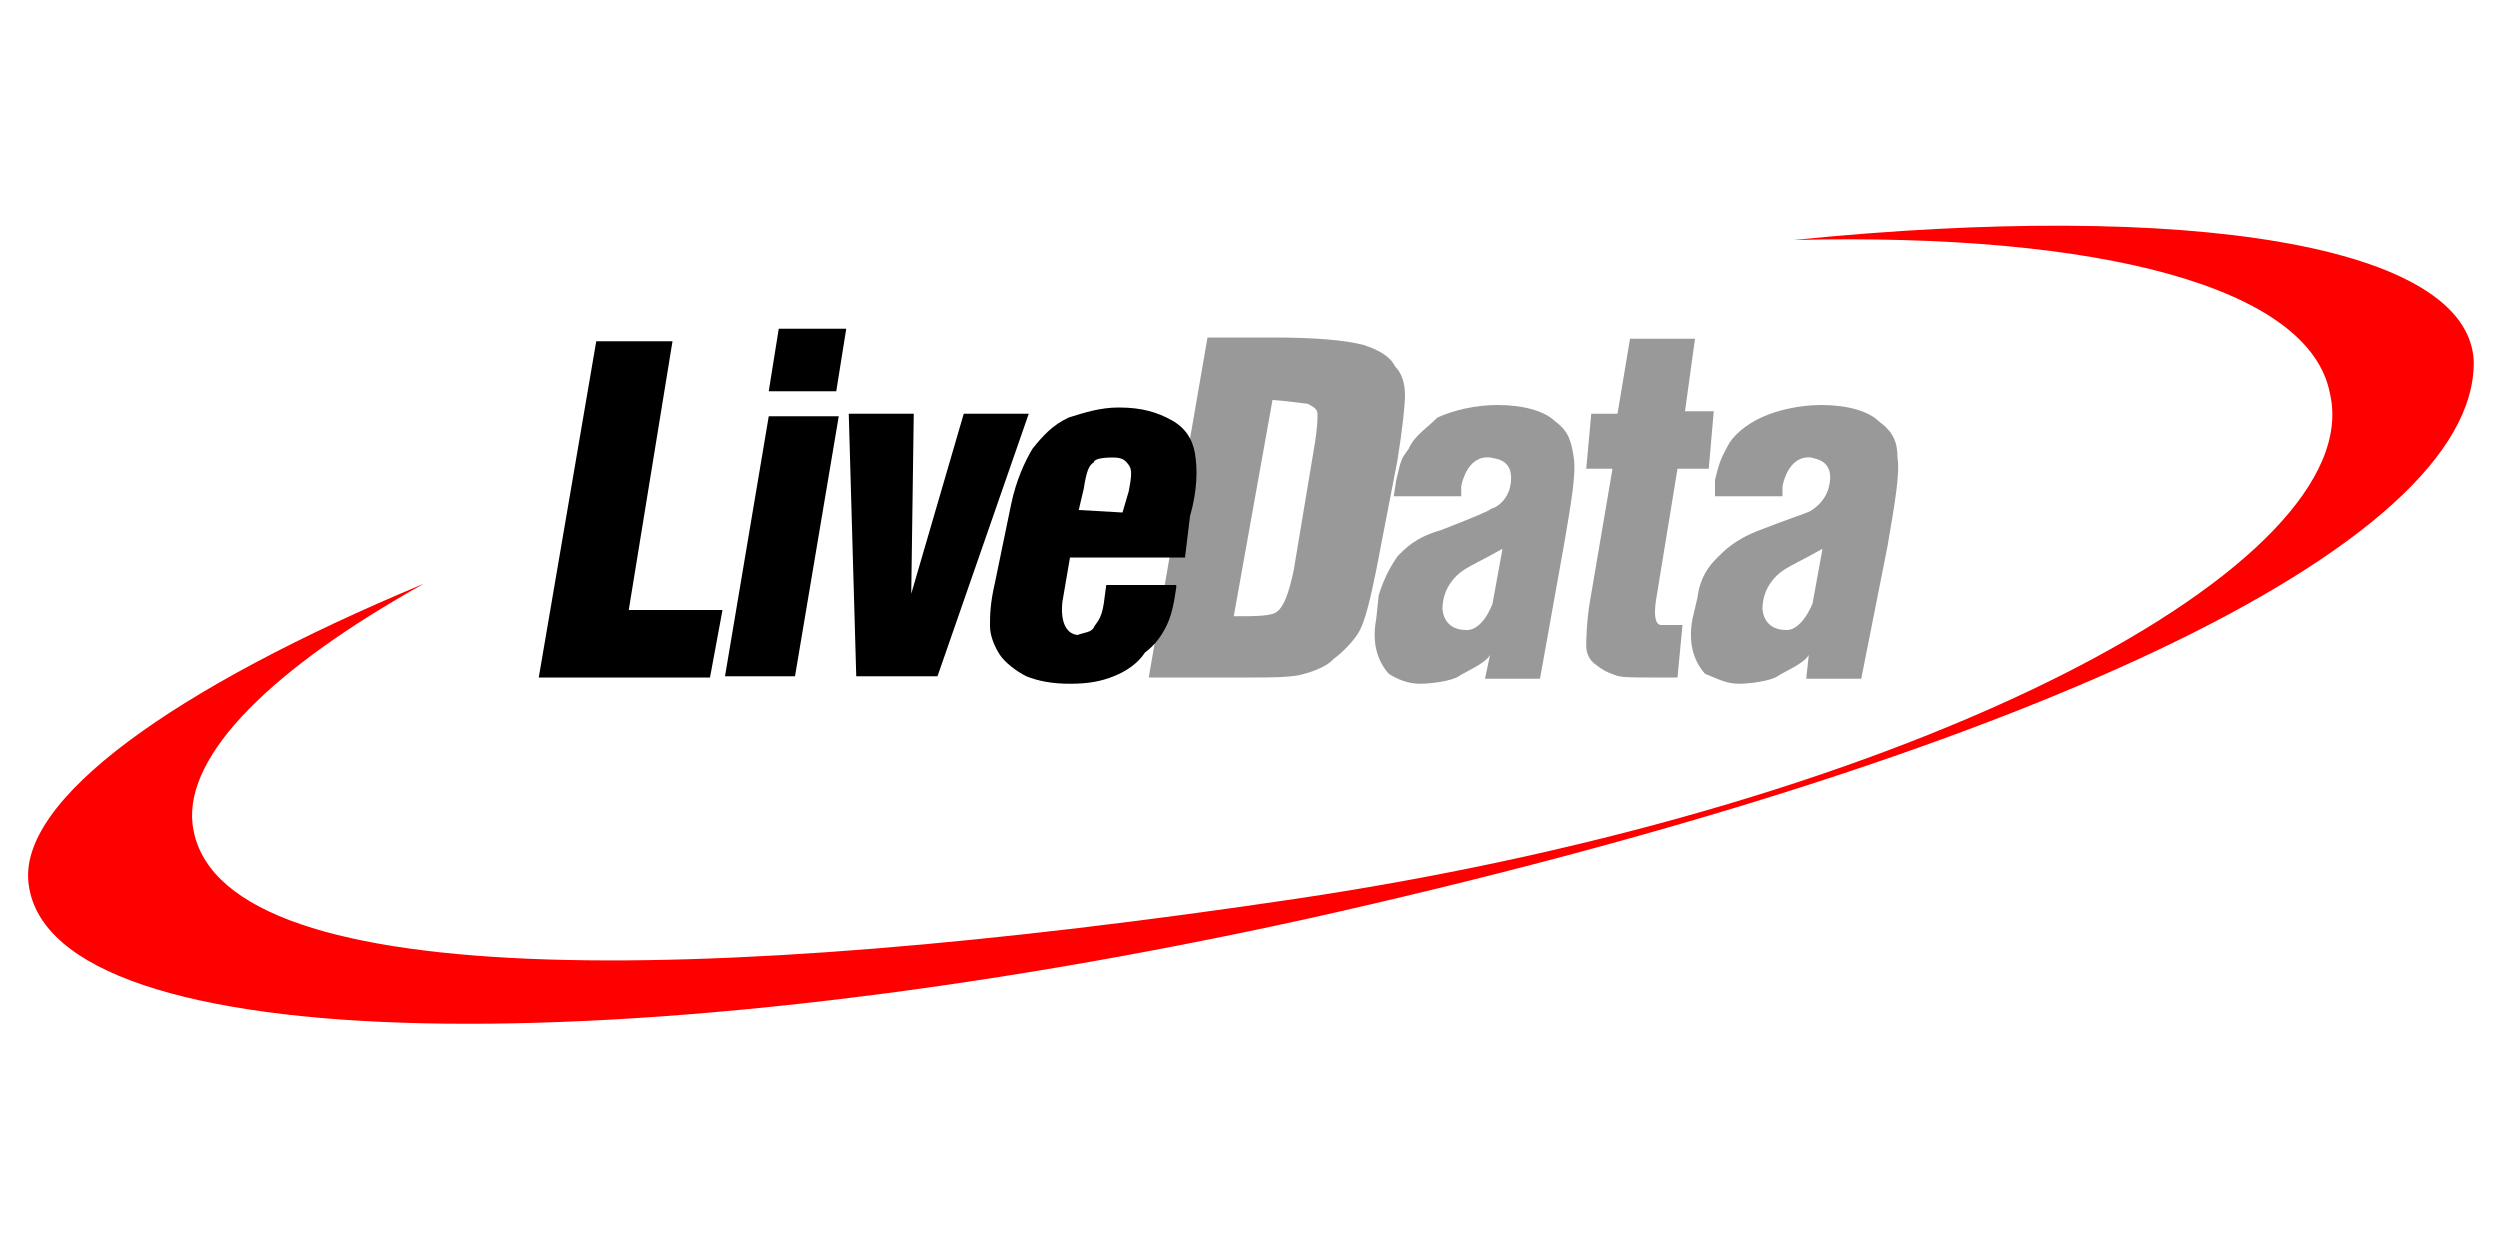
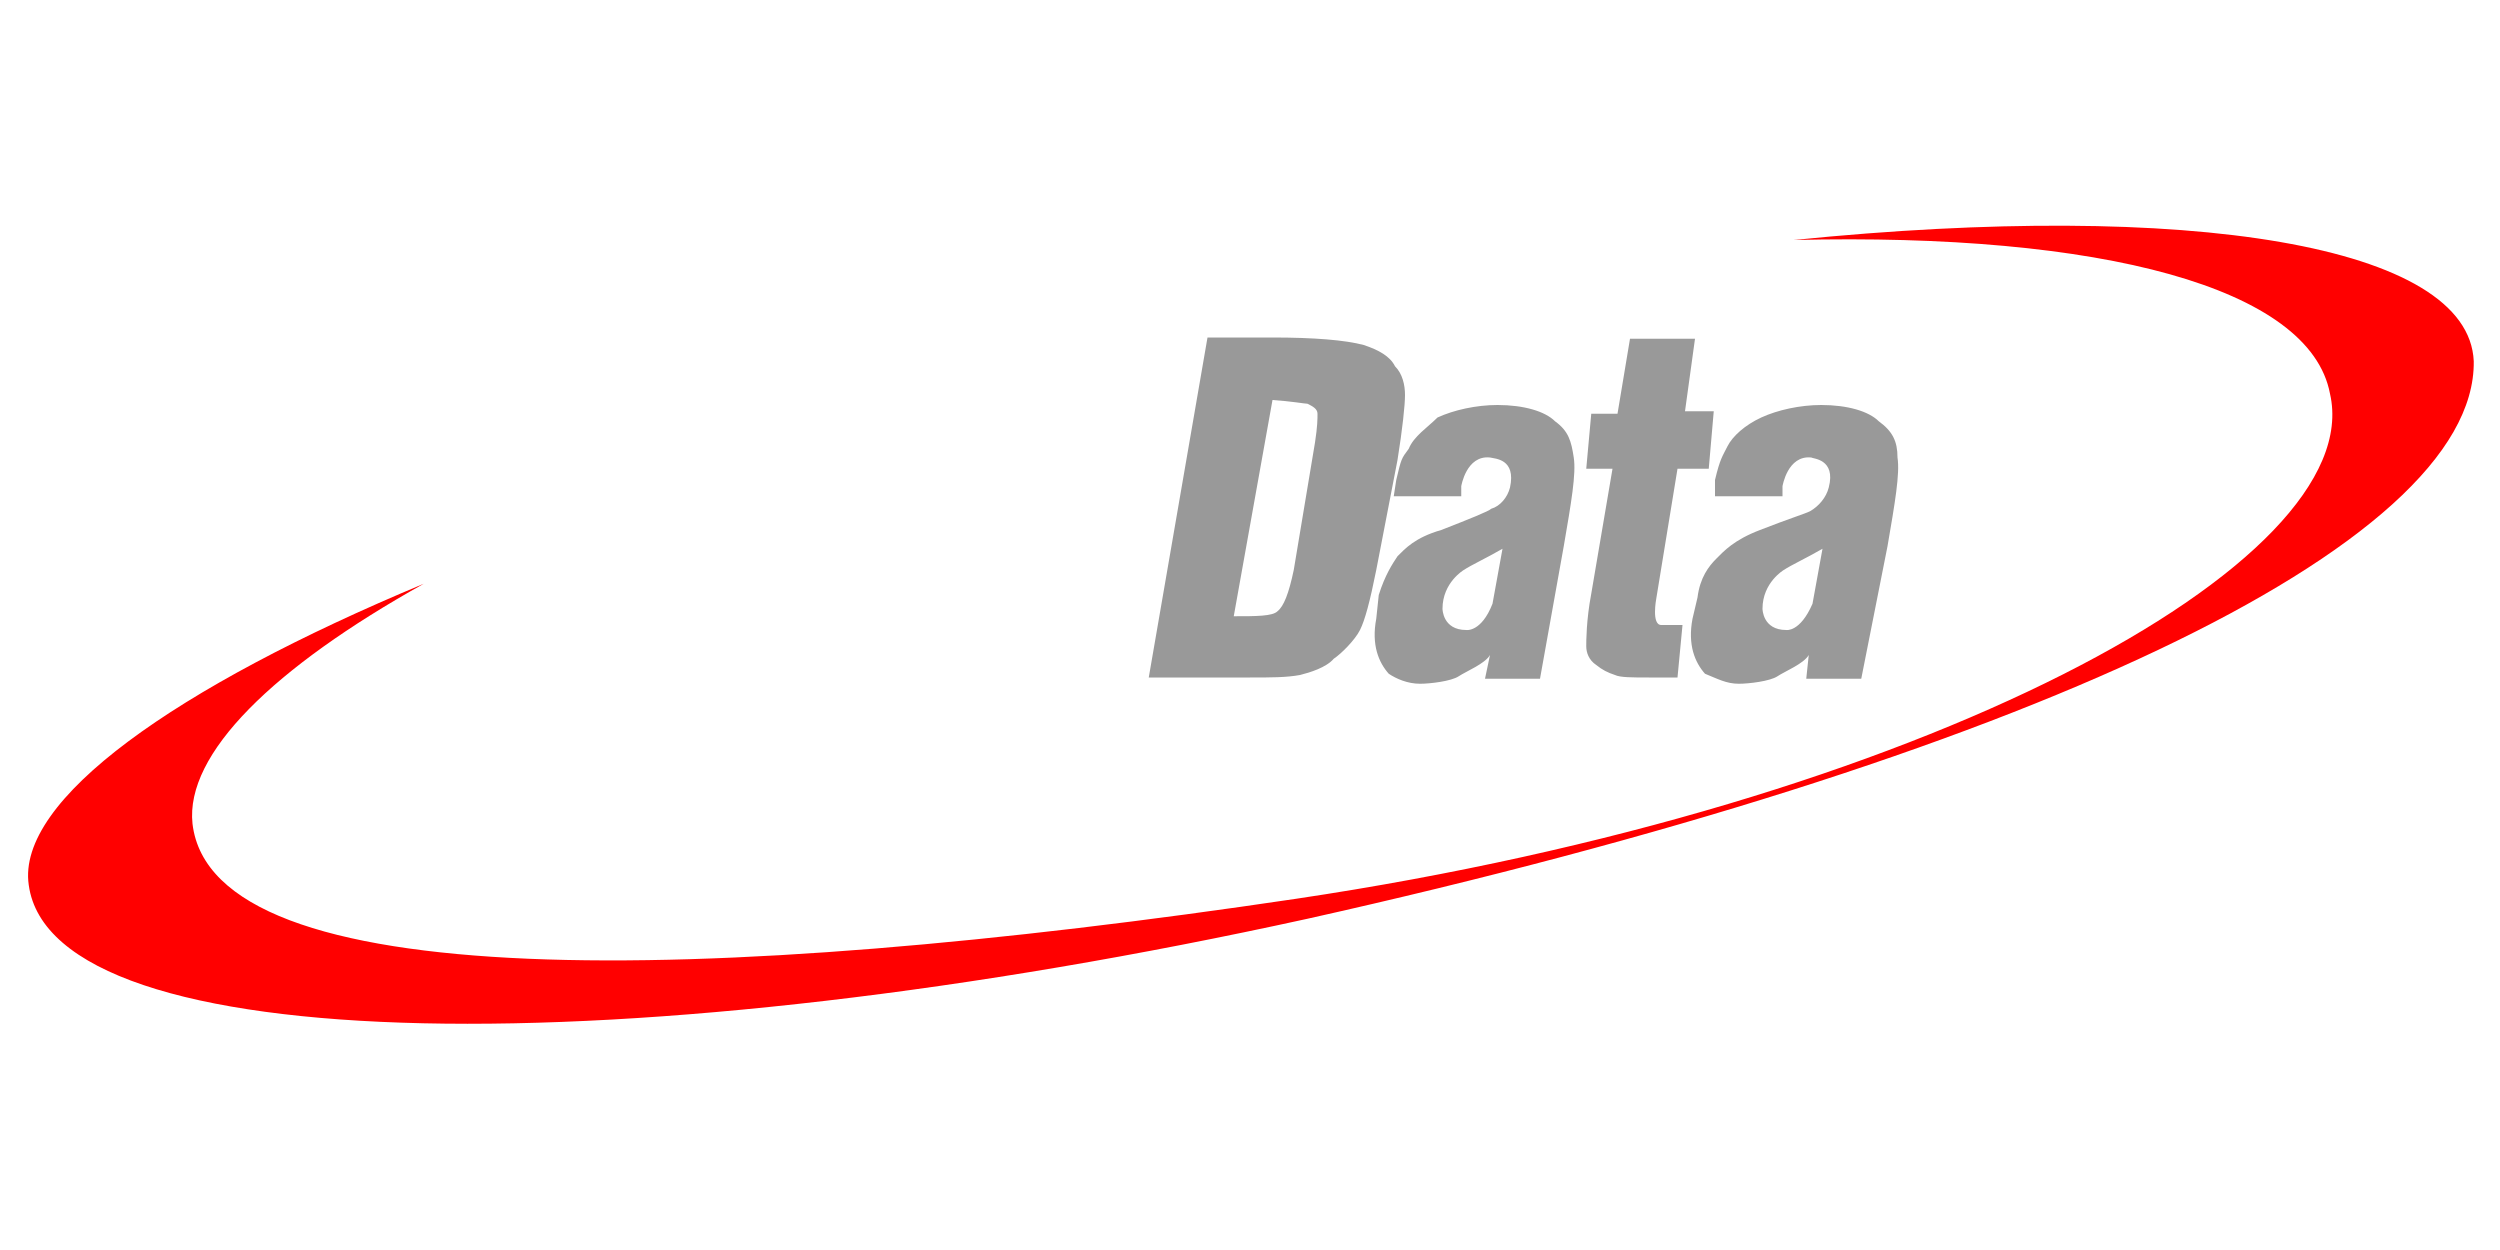
<svg xmlns="http://www.w3.org/2000/svg" version="1.1" x="0px" y="0px" viewBox="0 0 200 100" enable-background="new 0 0 200 100" xml:space="preserve">
  <path fill="#FF0000" d="M143.5,19.2c24.6-0.6,41.3,3.8,42.9,12.3c3.1,13.5-32.5,32.9-82.7,40.4c-47.7,7.1-86.7,7.7-88.3-6 c-0.6-5.6,6.5-12.5,18.5-19.2C14,55,1.3,64,2.3,70.8c1.9,14,48.1,14.6,102.3,2.7c56.9-12.7,93.5-29.8,93.3-44.6 C197.5,19.6,175.2,16,143.5,19.2z" />
  <path fill="#999999" d="M104.6,32.3c0.4,0.2,0.8,0.4,0.8,0.8s0,1-0.2,2.3l-1.7,10.2c-0.4,1.9-0.8,2.9-1.3,3.3 c-0.4,0.4-1.7,0.4-3.5, 0.4l3.1-17.3C103.3,32.1,104.4,32.3,104.6,32.3L104.6,32.3z M91.9,54.2h8.1c1.7,0,2.9,0,4-0.2 c0.8-0.2,2.1-0.6,2.7-1.3c0.6-0.4,1.7-1.5,2.1-2.3s0.8-2.3,1.3-4.8l1.7-8.8c0.4-2.5,0.6-4.4,0.6-5.2s-0.2-1.7-0.8-2.3 c-0.4-0.8-1.3-1.3-2.5-1.7c-1.5-0.4-4-0.6-7.3-0.6h-5.2L91.9,54.2z M117.3,50.4c-1.9,0-1.9-1.7-1.9-1.7c0-2.1,1.7-3.1,1.7-3.1 c0.6-0.4,1.9-1,3.1-1.7l-0.8,4.4C118.5,50.6,117.3,50.4,117.3,50.4L117.3,50.4z M120.8,39c-0.2,0.8-0.8,1.5-1.5,1.7 c-0.2,0.2-1.7,0.8-4,1.7c-2.1,0.6-2.9,1.5-3.5,2.1c-0.4,0.6-1,1.5-1.5,3.1l-0.2,1.9c-0.4,2.1,0.2,3.5,1,4.4c0.6,0.4,1.5,0.8,2.5,0.8 c0.8,0,2.5-0.2,3.1-0.6c0.6-0.4,2.1-1,2.5-1.7l-0.4,1.9h4.4l1.9-10.6c0.6-3.5,1-5.8,0.8-7.1c-0.2-1.3-0.4-2.1-1.5-2.9 c-0.8-0.8-2.5-1.3-4.6-1.3c-1.7,0-3.5,0.4-4.8,1c-0.8,0.8-1.9,1.5-2.3,2.5c-0.6,0.8-0.6,0.8-1,2.5l-0.2,1.3h5.4v-0.8 c0,0,0.4-2.5,2.3-2.3C119.6,36.7,121.3,36.7,120.8,39z M132.9,50c0.2,0,0.6,0,1.7,0l-0.4,4.2h-2.3c-1.3,0-2.3,0-2.7-0.2 c-0.6-0.2-1-0.4-1.5-0.8c-0.6-0.4-0.8-1-0.8-1.5c0-0.4,0-2.1,0.4-4.2l1.7-10h-2.1l0.4-4.4h2.1l1-6h5.2l-0.8,5.8h2.3l-0.4,4.6h-2.5 l-1.7,10.4C132.5,47.9,132.1,50,132.9,50L132.9,50z M142.9,50.4c-1.9,0-1.9-1.7-1.9-1.7c0-2.1,1.7-3.1,1.7-3.1 c0.6-0.4,1.9-1,3.1-1.7l-0.8,4.4C144,50.6,142.9,50.4,142.9,50.4z M146.3,39c-0.2,0.8-0.8,1.5-1.5,1.9c-0.4,0.2-1.7,0.6-4,1.5 c-2.1,0.8-2.9,1.7-3.5,2.3s-1.3,1.5-1.5,3.1l-0.4,1.7c-0.4,2.1,0.2,3.5,1,4.4c1,0.4,1.7,0.8,2.7,0.8c0.8,0,2.5-0.2,3.1-0.6 c0.6-0.4,2.1-1,2.5-1.7l-0.2,1.9h4.4l2.1-10.6c0.6-3.5,1-5.8,0.8-7.1c0-1.3-0.4-2.1-1.5-2.9c-0.8-0.8-2.5-1.3-4.6-1.3 c-1.7,0-3.5,0.4-4.8,1s-2.3,1.5-2.7,2.3c-0.4,0.8-0.6,1-1,2.7v1.3h5.4v-0.8c0,0,0.4-2.5,2.3-2.3C145,36.7,146.9,36.7,146.3,39 L146.3,39z" />
-   <path d="M53.8,27.3l-3.5,21.5h7.5l-1,5.4H43.1l4.6-26.9L53.8,27.3L53.8,27.3z M67.7,26.3l-0.8,5h-5.4l0.8-5H67.7L67.7,26.3z M67.1,33.3l-3.5,20.8h-5.6l3.5-20.8H67.1L67.1,33.3z M77.1,33.1h5.2l-7.3,21h-6.5l-0.6-21h5.2l-0.2,14.4L77.1,33.1L77.1,33.1z M86.3,40.8l0.4-1.7c0.2-1.3,0.4-1.9,0.8-2.1c0-0.2,0.4-0.4,1.5-0.4c0.8,0,1,0.2,1.3,0.6s0.2,1,0,2.1L89.8,41L86.3,40.8L86.3,40.8z M85,48.1l0.6-3.5h9.2l0.4-3.3c0.6-2.1,0.6-3.8,0.4-5s-0.8-2.1-1.9-2.7s-2.3-1-4.2-1c-1.5,0-2.7,0.4-4,0.8c-1.3,0.6-2.1,1.5-2.9,2.5 c-0.6,1-1.3,2.5-1.7,4.4l-1.3,6.3c-0.4,1.7-0.4,2.7-0.4,3.5s0.4,1.7,0.8,2.3c0.4,0.6,1.3,1.3,2.1,1.7c1,0.4,2.1,0.6,3.5,0.6 c1.5,0,2.5-0.2,3.5-0.6c1-0.4,1.9-1,2.5-1.9c0.8-0.6,1.3-1.3,1.7-2.1c0.4-0.8,0.6-1.7,0.8-3.1v-0.2h-5.6l-0.2,1.5 c-0.2,1.3-0.6,1.5-0.8,1.9s-0.8,0.4-1.3,0.6C84.6,50.6,85,48.1,85,48.1L85,48.1z" />
</svg>